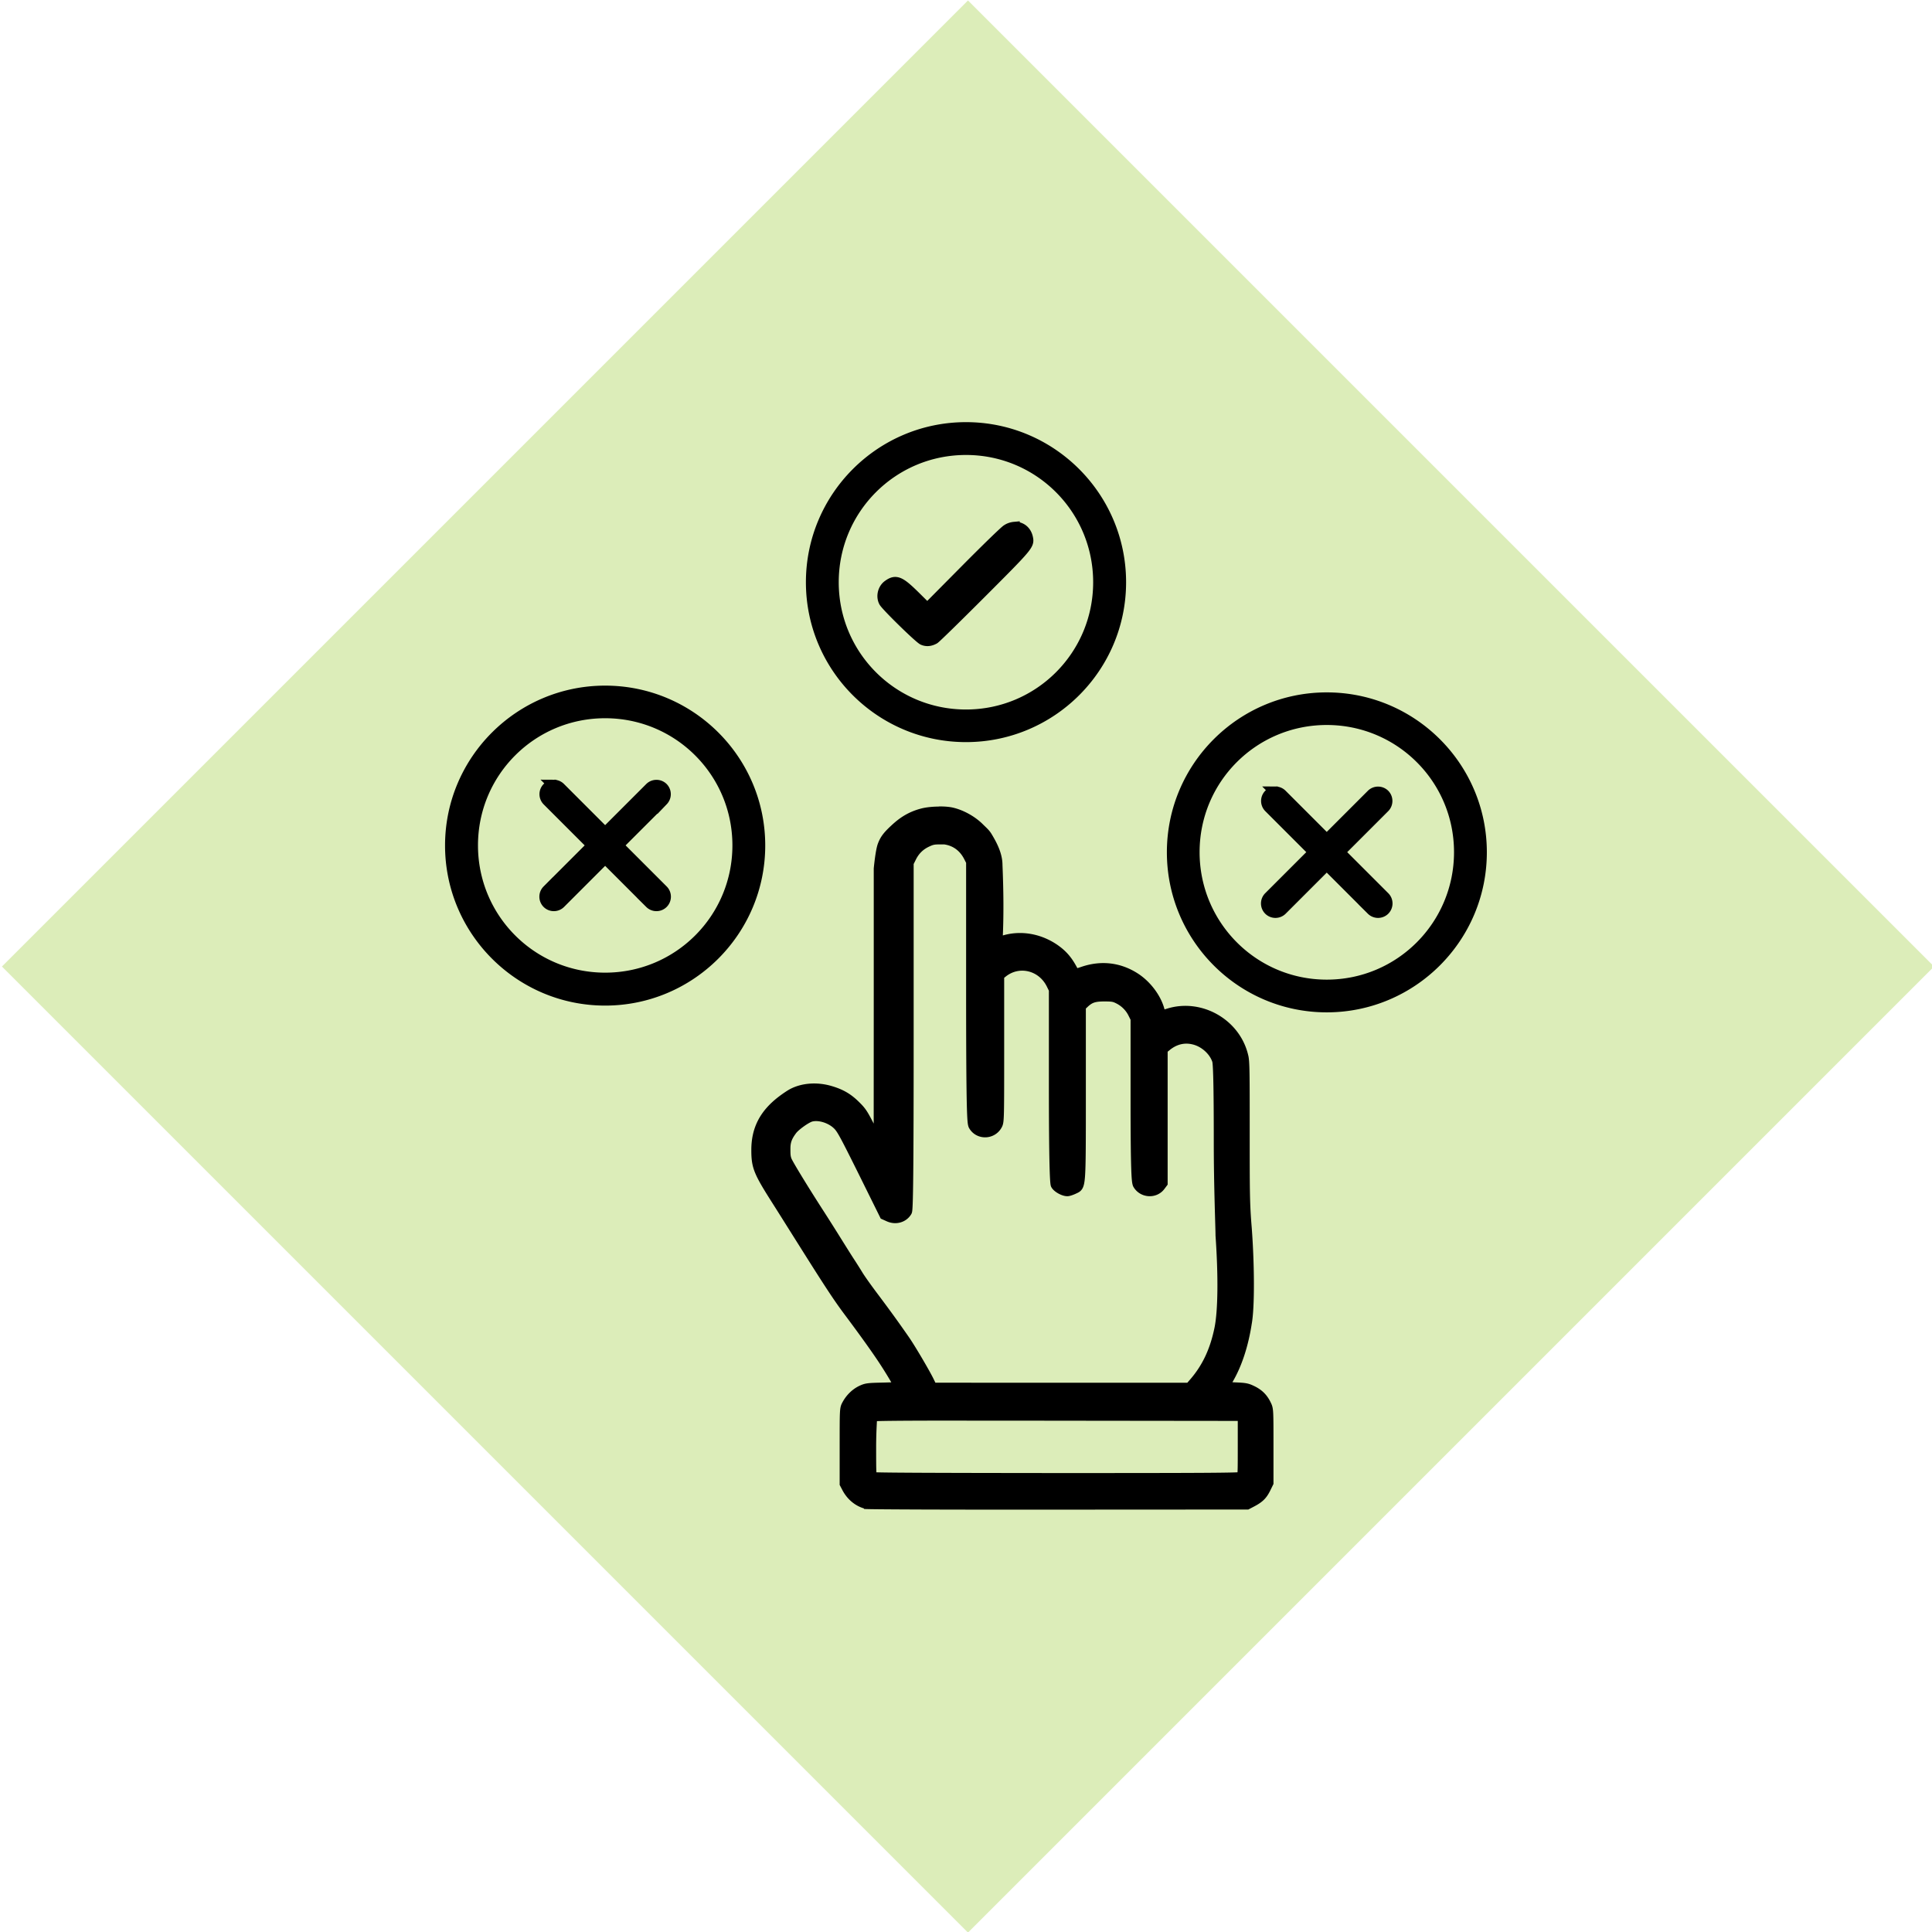
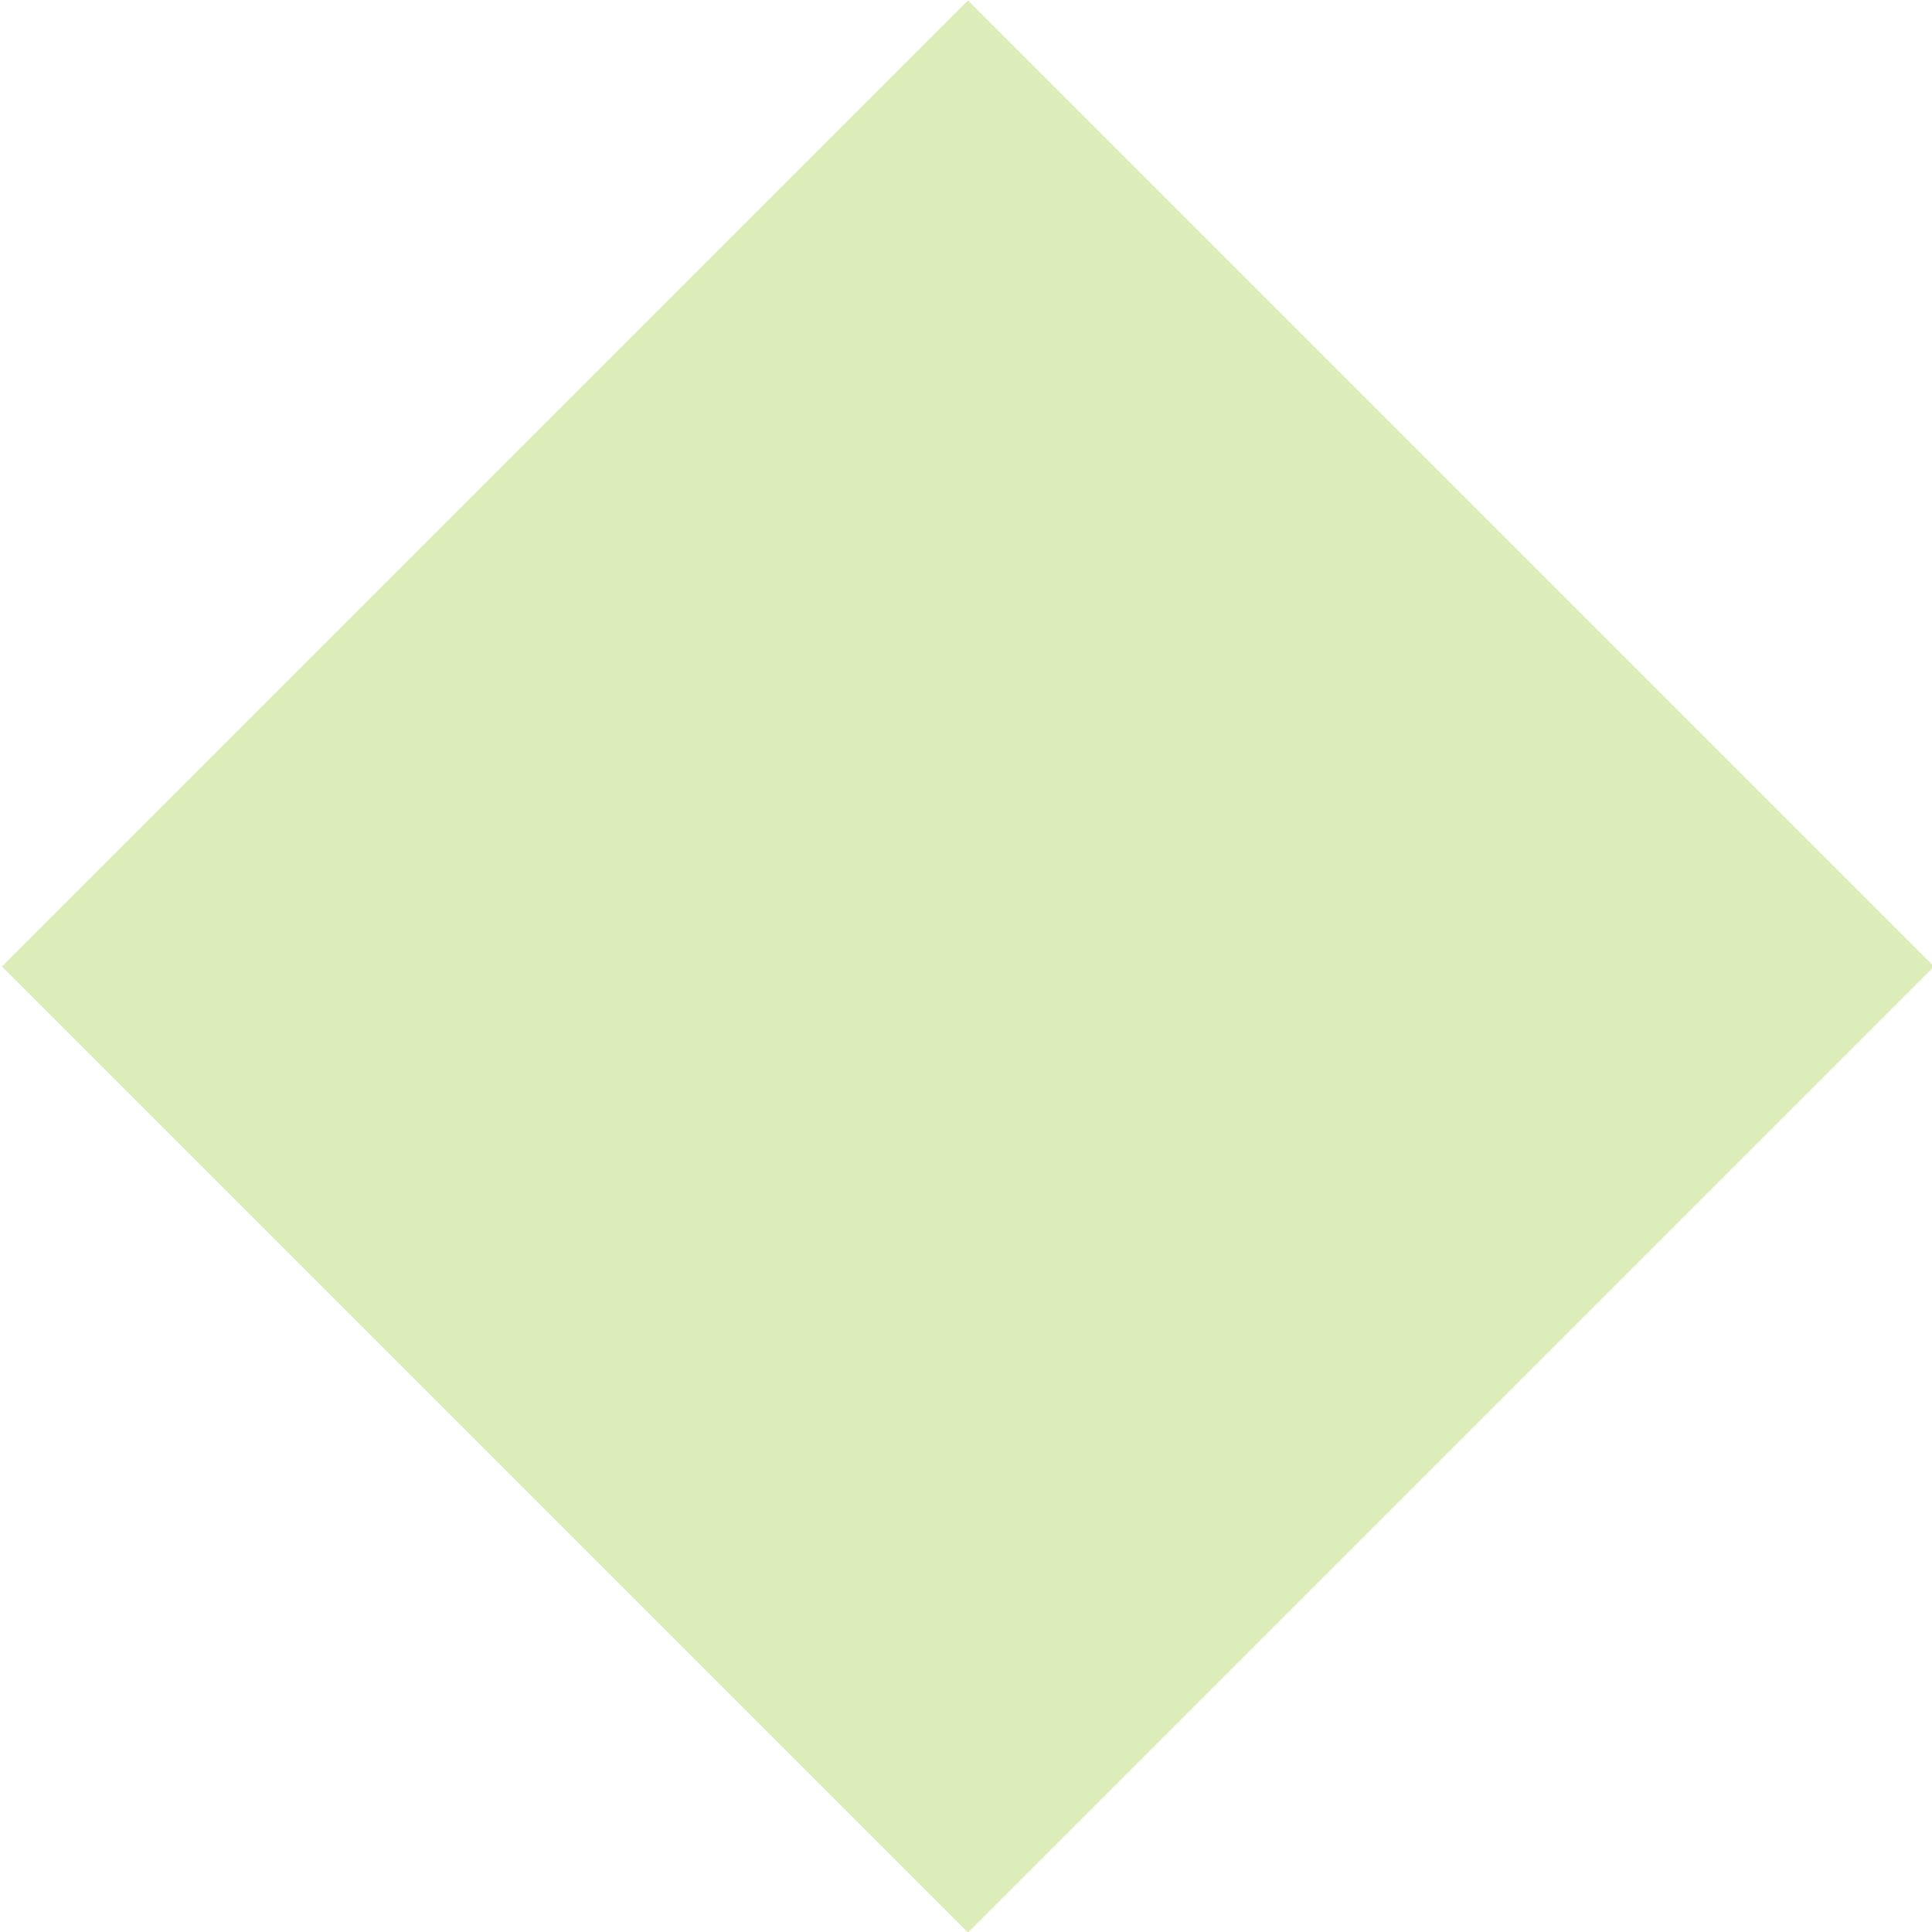
<svg xmlns="http://www.w3.org/2000/svg" xmlns:ns1="http://www.inkscape.org/namespaces/inkscape" xmlns:ns2="http://sodipodi.sourceforge.net/DTD/sodipodi-0.dtd" width="17.716mm" height="17.716mm" viewBox="0 0 17.716 17.716" version="1.1" id="svg120018" ns1:version="1.2.2 (732a01da63, 2022-12-09)" ns2:docname="icon_choose.svg">
  <ns2:namedview id="namedview120020" pagecolor="#ffffff" bordercolor="#666666" borderopacity="1.0" ns1:showpageshadow="2" ns1:pageopacity="0.0" ns1:pagecheckerboard="0" ns1:deskcolor="#d1d1d1" ns1:document-units="mm" showgrid="false" ns1:zoom="1.5376122" ns1:cx="-49.102107" ns1:cy="136.5754" ns1:window-width="1920" ns1:window-height="1017" ns1:window-x="1912" ns1:window-y="-8" ns1:window-maximized="1" ns1:current-layer="layer1" />
  <defs id="defs120015" />
  <g ns1:label="Ebene 1" ns1:groupmode="layer" id="layer1" transform="translate(-99.549,-81.309)">
    <path ns2:type="star" style="fill:#dcedb9;fill-opacity:1;stroke:none;stroke-width:0.5;stroke-linejoin:bevel;stroke-dasharray:none;stroke-opacity:1" id="path80634-7-4-3-4" ns1:flatsided="true" ns2:sides="4" ns2:cx="901.76648" ns2:cy="249.65433" ns2:r1="14.310606" ns2:r2="10.119126" ns2:arg1="1.5707963" ns2:arg2="2.3561945" ns1:rounded="0" ns1:randomized="0" d="m 901.766,263.965 -14.311,-14.311 14.311,-14.311 14.311,14.311 z" ns1:transform-center-x="1.1426066e-05" ns1:transform-center-y="-2.567391e-06" transform="matrix(0.619,0,0,0.619,-449.768,-64.364)" />
-     <path id="path22569-3-3-7-3-4-2-8-6" style="fill:#000000;stroke:#000000;stroke-width:0.1" d="m 108.407,85.23 c -0.782,0 -1.418,0.636 -1.418,1.418 0,0.782 0.636,1.416 1.418,1.416 0.781,0 1.418,-0.634 1.418,-1.416 0,-0.782 -0.636,-1.418 -1.418,-1.418 z m 0,0.201 c 0.673,0 1.216,0.544 1.216,1.217 0,0.673 -0.543,1.217 -1.216,1.217 -0.673,0 -1.217,-0.544 -1.217,-1.217 0,-0.673 0.543,-1.217 1.217,-1.217 z m 0.443,0.713 c -0.022,0.002 -0.046,0.009 -0.068,0.024 -0.021,0.013 -0.194,0.181 -0.384,0.373 l -0.346,0.349 -0.112,-0.111 c -0.14,-0.138 -0.176,-0.154 -0.246,-0.103 -0.047,0.033 -0.063,0.102 -0.037,0.151 0.02,0.037 0.321,0.332 0.356,0.348 0.032,0.014 0.066,0.011 0.102,-0.009 0.012,-0.006 0.206,-0.196 0.431,-0.421 0.435,-0.435 0.439,-0.442 0.425,-0.505 -0.014,-0.064 -0.064,-0.1 -0.121,-0.096 z m -3.752,1.502 c -0.781,0 -1.418,0.634 -1.418,1.416 0,0.782 0.636,1.418 1.418,1.418 0.782,0 1.418,-0.636 1.418,-1.418 0,-0.782 -0.636,-1.416 -1.418,-1.416 z m 6.617,0.062 c -0.781,0 -1.416,0.634 -1.416,1.416 0,0.782 0.634,1.418 1.416,1.418 0.782,0 1.418,-0.636 1.418,-1.418 0,-0.782 -0.636,-1.416 -1.418,-1.416 z m -6.617,0.137 c 0.673,0 1.217,0.543 1.217,1.216 0,0.673 -0.543,1.217 -1.217,1.217 -0.673,0 -1.216,-0.544 -1.216,-1.217 0,-0.673 0.543,-1.216 1.216,-1.216 z m 6.617,0.062 c 0.673,0 1.217,0.543 1.217,1.216 0,0.673 -0.543,1.219 -1.217,1.219 -0.673,0 -1.216,-0.546 -1.216,-1.219 0,-0.673 0.543,-1.216 1.216,-1.216 z m -7.088,0.602 a 0.083,0.083 0 0 0 -0.058,0.025 0.083,0.083 0 0 0 0,0.115 l 0.412,0.412 -0.412,0.412 a 0.083,0.083 0 0 0 0,0.117 0.083,0.083 0 0 0 0.117,0 l 0.412,-0.412 0.412,0.412 a 0.083,0.083 0 0 0 0.117,0 0.083,0.083 0 0 0 0,-0.117 l -0.412,-0.412 0.412,-0.412 a 0.083,0.083 0 0 0 0,-0.115 0.083,0.083 0 0 0 -0.117,0 l -0.412,0.412 -0.412,-0.412 a 0.083,0.083 0 0 0 -0.059,-0.025 z m 6.617,0.062 a 0.083,0.083 0 0 0 -0.058,0.025 0.083,0.083 0 0 0 0,0.115 l 0.412,0.412 -0.412,0.412 a 0.083,0.083 0 0 0 0,0.117 0.083,0.083 0 0 0 0.117,0 l 0.412,-0.412 0.412,0.412 a 0.083,0.083 0 0 0 0.117,0 0.083,0.083 0 0 0 0,-0.117 l -0.412,-0.412 0.412,-0.412 a 0.083,0.083 0 0 0 0,-0.115 0.083,0.083 0 0 0 -0.117,0 l -0.412,0.412 -0.412,-0.412 a 0.083,0.083 0 0 0 -0.059,-0.025 z m -3.07,0.184 c -0.059,-7.6e-4 -0.124,0.005 -0.168,0.017 -0.102,0.027 -0.175,0.074 -0.245,0.139 -0.071,0.065 -0.095,0.098 -0.115,0.151 -0.02,0.053 -0.035,0.213 -0.035,0.213 0,0.014 2e-4,0.593 0,1.286 l -6e-4,1.26 -0.078,-0.154 c -0.07,-0.138 -0.084,-0.161 -0.139,-0.215 -0.07,-0.07 -0.135,-0.108 -0.235,-0.137 -0.117,-0.034 -0.242,-0.026 -0.338,0.023 -0.02,0.01 -0.065,0.04 -0.099,0.066 -0.16,0.122 -0.233,0.262 -0.233,0.45 0,0.152 0.018,0.197 0.188,0.464 0.063,0.099 0.168,0.267 0.235,0.373 0.252,0.401 0.329,0.517 0.424,0.644 0.145,0.194 0.261,0.356 0.331,0.464 0.065,0.1 0.133,0.216 0.133,0.228 0,0.005 -0.068,0.008 -0.152,0.01 -0.145,0.003 -0.154,0.005 -0.201,0.027 -0.052,0.026 -0.098,0.071 -0.128,0.127 -0.02,0.037 -0.02,0.038 -0.02,0.379 v 0.343 l 0.02,0.038 c 0.039,0.074 0.104,0.127 0.179,0.145 h -0.016 c 0.018,0.004 0.773,0.007 1.767,0.006 l 1.735,-0.001 0.044,-0.023 c 0.066,-0.035 0.094,-0.062 0.123,-0.12 l 0.026,-0.053 v -0.335 c 0,-0.315 0,-0.337 -0.017,-0.372 -0.029,-0.063 -0.066,-0.101 -0.125,-0.131 -0.051,-0.025 -0.064,-0.028 -0.162,-0.032 -0.059,-0.003 -0.107,-0.005 -0.107,-0.006 0,-0.001 0.019,-0.034 0.042,-0.072 0.08,-0.135 0.139,-0.314 0.17,-0.515 0.027,-0.144 0.025,-0.533 0,-0.868 -0.019,-0.229 -0.019,-0.322 -0.019,-0.891 0,-0.532 0,-0.644 -0.013,-0.689 -0.07,-0.297 -0.391,-0.479 -0.681,-0.388 -0.031,0.01 -0.065,0.018 -0.065,0.018 0,1e-4 -0.01,-0.02 -0.02,-0.045 -0.028,-0.112 -0.116,-0.231 -0.222,-0.3 -0.143,-0.093 -0.306,-0.114 -0.473,-0.058 -0.044,0.015 -0.08,0.025 -0.081,0.024 -10e-4,-0.001 -0.015,-0.027 -0.032,-0.058 -0.041,-0.073 -0.082,-0.12 -0.147,-0.167 -0.142,-0.101 -0.318,-0.132 -0.476,-0.082 -0.03,0.009 -0.057,0.018 -0.057,0.018 0.013,-0.239 0.01,-0.476 0,-0.715 0,-0.091 -0.045,-0.179 -0.092,-0.257 -0.019,-0.032 -0.043,-0.051 -0.075,-0.083 -0.067,-0.066 -0.166,-0.12 -0.255,-0.139 -0.026,-0.005 -0.059,-0.008 -0.094,-0.008 z m -0.01,0.244 c 0.12,-1e-5 0.215,0.057 0.27,0.163 l 0.024,0.047 v 1.195 c 0,1.13 0.01,1.196 0.02,1.223 0.046,0.084 0.17,0.081 0.214,-0.007 0.015,-0.028 0.015,-0.079 0.015,-0.7 v -0.669 l 0.034,-0.027 c 0.15,-0.119 0.365,-0.067 0.452,0.109 l 0.024,0.049 v 0.882 c 0,0.734 0.01,0.886 0.016,0.906 0.013,0.026 0.07,0.058 0.103,0.058 0.011,0 0.036,-0.009 0.056,-0.018 0.064,-0.033 0.064,0.025 0.064,-0.875 v -0.8 l 0.028,-0.026 c 0.055,-0.053 0.096,-0.067 0.191,-0.067 0.074,0 0.091,0.003 0.128,0.021 0.06,0.029 0.109,0.077 0.138,0.135 l 0.025,0.05 v 0.746 c 0,0.68 0.01,0.747 0.019,0.772 0.041,0.074 0.148,0.084 0.2,0.017 l 0.021,-0.028 v -0.613 -0.613 l 0.037,-0.03 c 0.077,-0.063 0.165,-0.084 0.256,-0.061 0.097,0.024 0.184,0.103 0.214,0.192 0.01,0.023 0.016,0.22 0.016,0.756 0,0.404 0.016,0.781 0.016,0.852 0.026,0.371 0.023,0.689 -0.01,0.854 -0.041,0.201 -0.114,0.359 -0.233,0.497 l 0.019,5.2e-4 -0.042,0.049 h -1.192 l -1.192,-5.3e-4 -0.03,-0.062 c -0.036,-0.074 -0.167,-0.297 -0.221,-0.375 -0.1,-0.144 -0.169,-0.239 -0.279,-0.386 -0.066,-0.087 -0.134,-0.183 -0.152,-0.214 -0.019,-0.031 -0.053,-0.085 -0.076,-0.12 -0.023,-0.035 -0.085,-0.134 -0.138,-0.219 -0.053,-0.085 -0.113,-0.179 -0.133,-0.21 -0.148,-0.229 -0.292,-0.465 -0.306,-0.501 -0.013,-0.034 -0.013,-0.058 -0.013,-0.111 0,-0.071 0.02,-0.115 0.064,-0.173 0.031,-0.04 0.131,-0.111 0.173,-0.122 0.075,-0.02 0.184,0.013 0.248,0.076 0.037,0.036 0.064,0.086 0.236,0.432 l 0.194,0.392 0.04,0.018 c 0.061,0.027 0.129,0.007 0.16,-0.046 0.01,-0.015 0.015,-0.36 0.015,-1.608 v -1.589 l 0.025,-0.05 c 0.032,-0.065 0.079,-0.112 0.145,-0.143 0.045,-0.021 0.063,-0.025 0.118,-0.025 z m 0.248,5.287 c 0.223,-3e-5 0.499,2e-5 0.837,5.2e-4 l 1.7,0.002 v 0.278 c 0,0.198 2e-4,0.281 -0.01,0.289 -0.021,0.009 -0.312,0.011 -1.692,0.011 -1.128,-9.9e-4 -1.689,-0.003 -1.699,-0.009 -0.014,-0.008 -0.015,-0.031 -0.015,-0.281 0,-0.149 0.01,-0.276 0.01,-0.282 0,-0.006 0.201,-0.009 0.87,-0.009 z" />
  </g>
</svg>